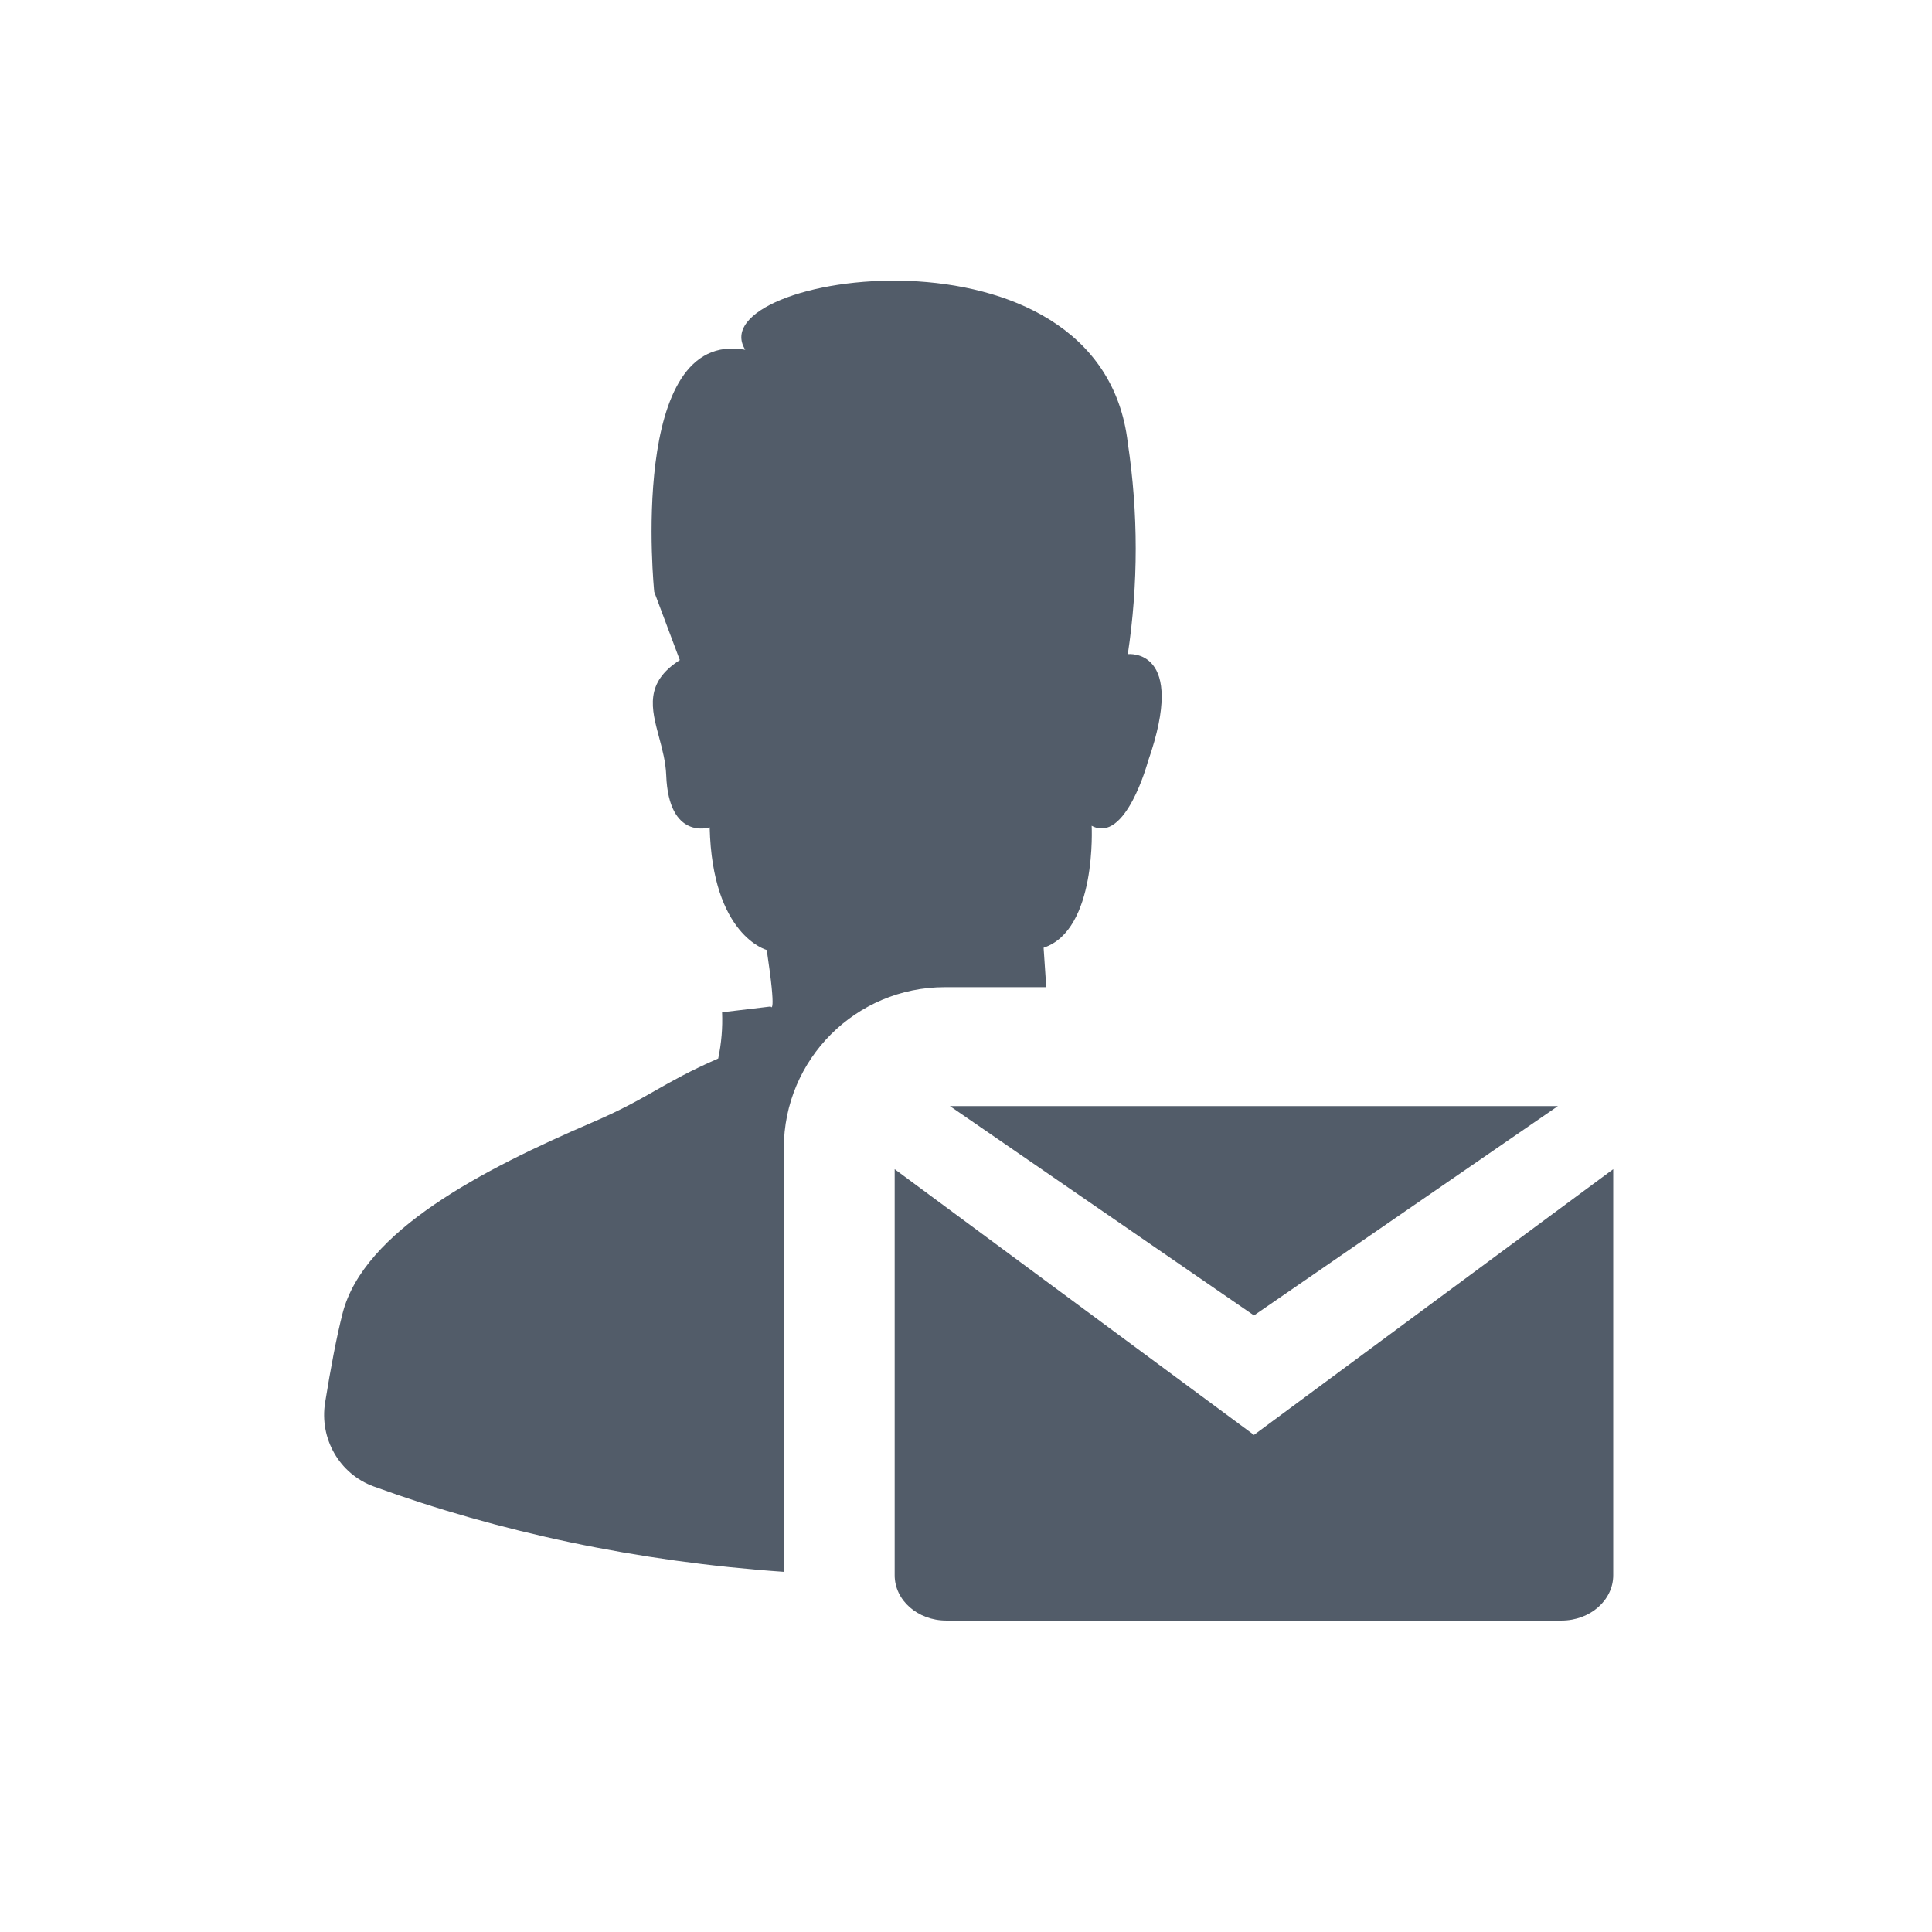
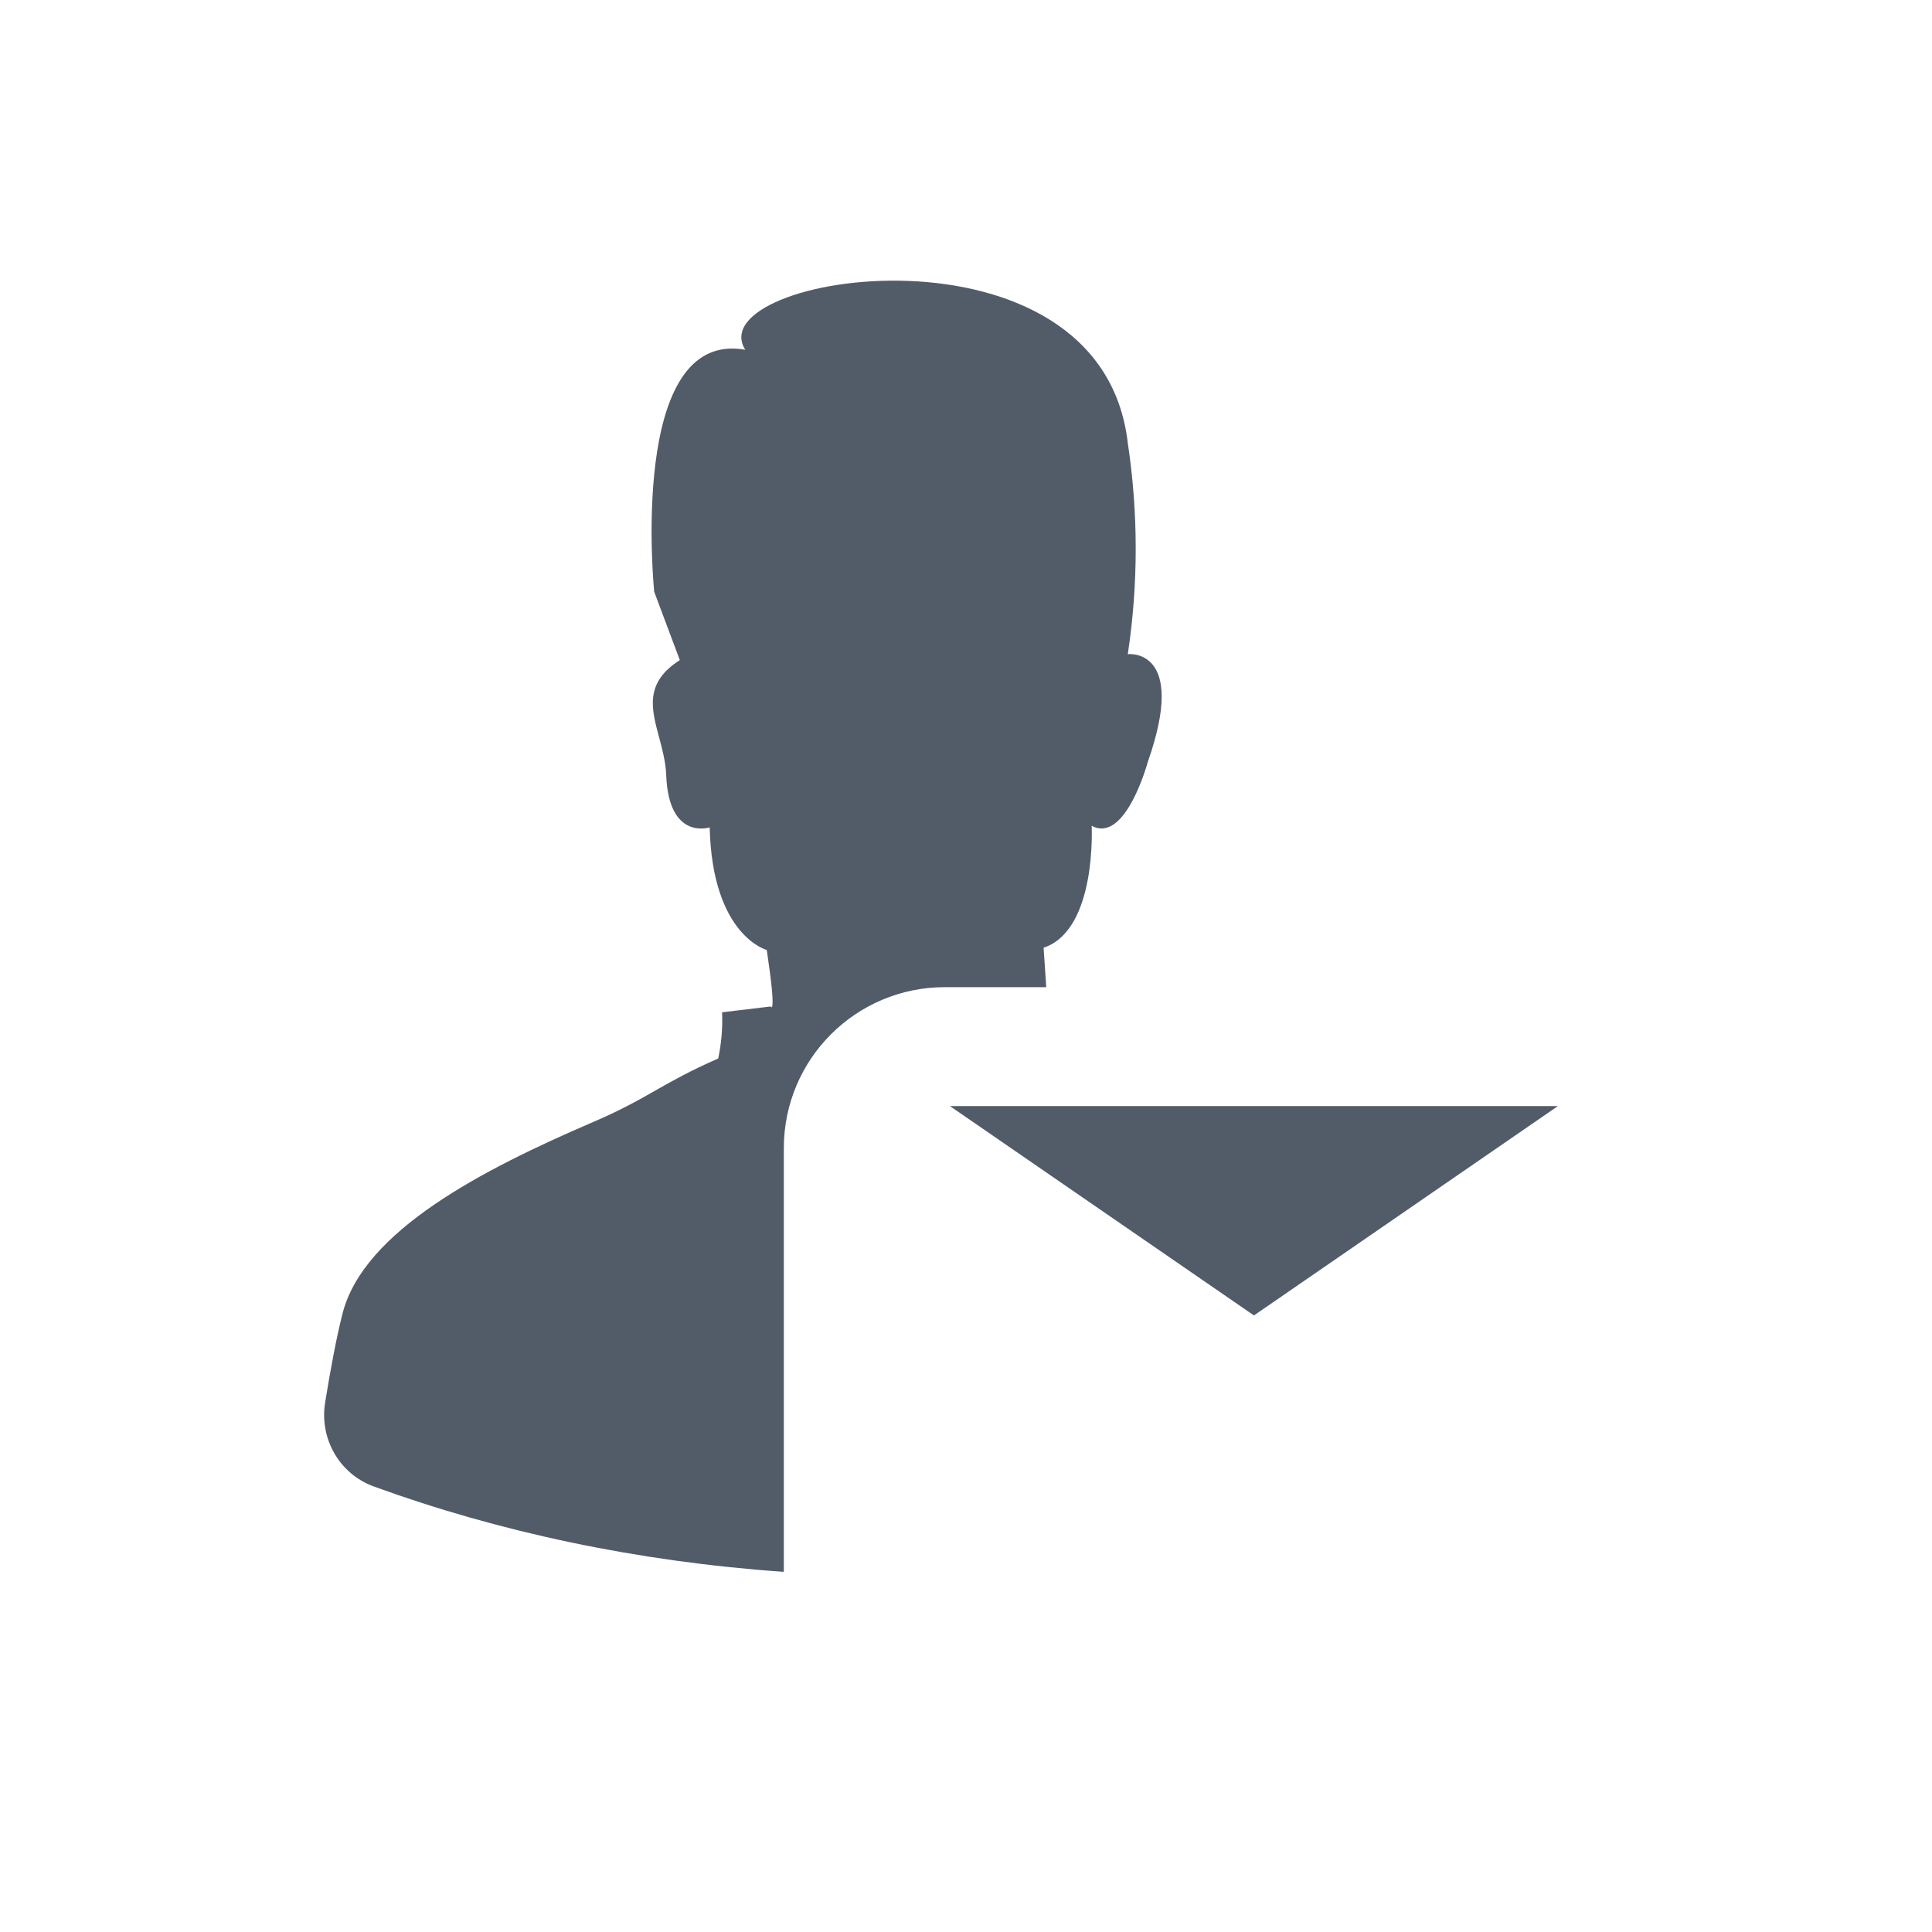
<svg xmlns="http://www.w3.org/2000/svg" width="24" height="24" viewBox="0 0 24 24" fill="none">
  <path d="M9.737 14.263V19.526C7.914 19.399 6.194 19.03 4.642 18.465C4.215 18.309 3.966 17.87 4.039 17.421C4.106 17.007 4.18 16.61 4.256 16.314C4.519 15.289 5.997 14.528 7.357 13.943C7.714 13.79 7.929 13.668 8.146 13.544C8.358 13.424 8.572 13.302 8.922 13.149C8.962 12.96 8.978 12.767 8.97 12.575L9.573 12.503C9.573 12.503 9.652 12.647 9.525 11.801C9.525 11.801 8.848 11.625 8.816 10.278C8.816 10.278 8.307 10.447 8.276 9.63C8.27 9.468 8.228 9.311 8.188 9.161C8.091 8.802 8.005 8.48 8.445 8.2L8.127 7.352C8.127 7.352 7.793 4.08 9.258 4.345C8.664 3.403 13.677 2.62 14.01 5.504C14.141 6.373 14.141 7.256 14.01 8.126C14.01 8.126 14.759 8.04 14.259 9.463C14.259 9.463 13.983 10.488 13.561 10.258C13.561 10.258 13.629 11.553 12.964 11.773C12.964 11.773 12.983 12.048 12.997 12.263H11.737C10.632 12.263 9.737 13.158 9.737 14.263Z" fill="#525C69" />
  <path d="M11.8 13.74L15.577 16.341L19.353 13.74H11.8Z" fill="#525C69" />
-   <path d="M20.04 14.524L20.04 19.568C20.04 19.879 19.753 20.131 19.398 20.131H11.755C11.401 20.131 11.114 19.88 11.114 19.568V14.524L15.577 17.825L20.04 14.524Z" fill="#525C69" />
</svg>